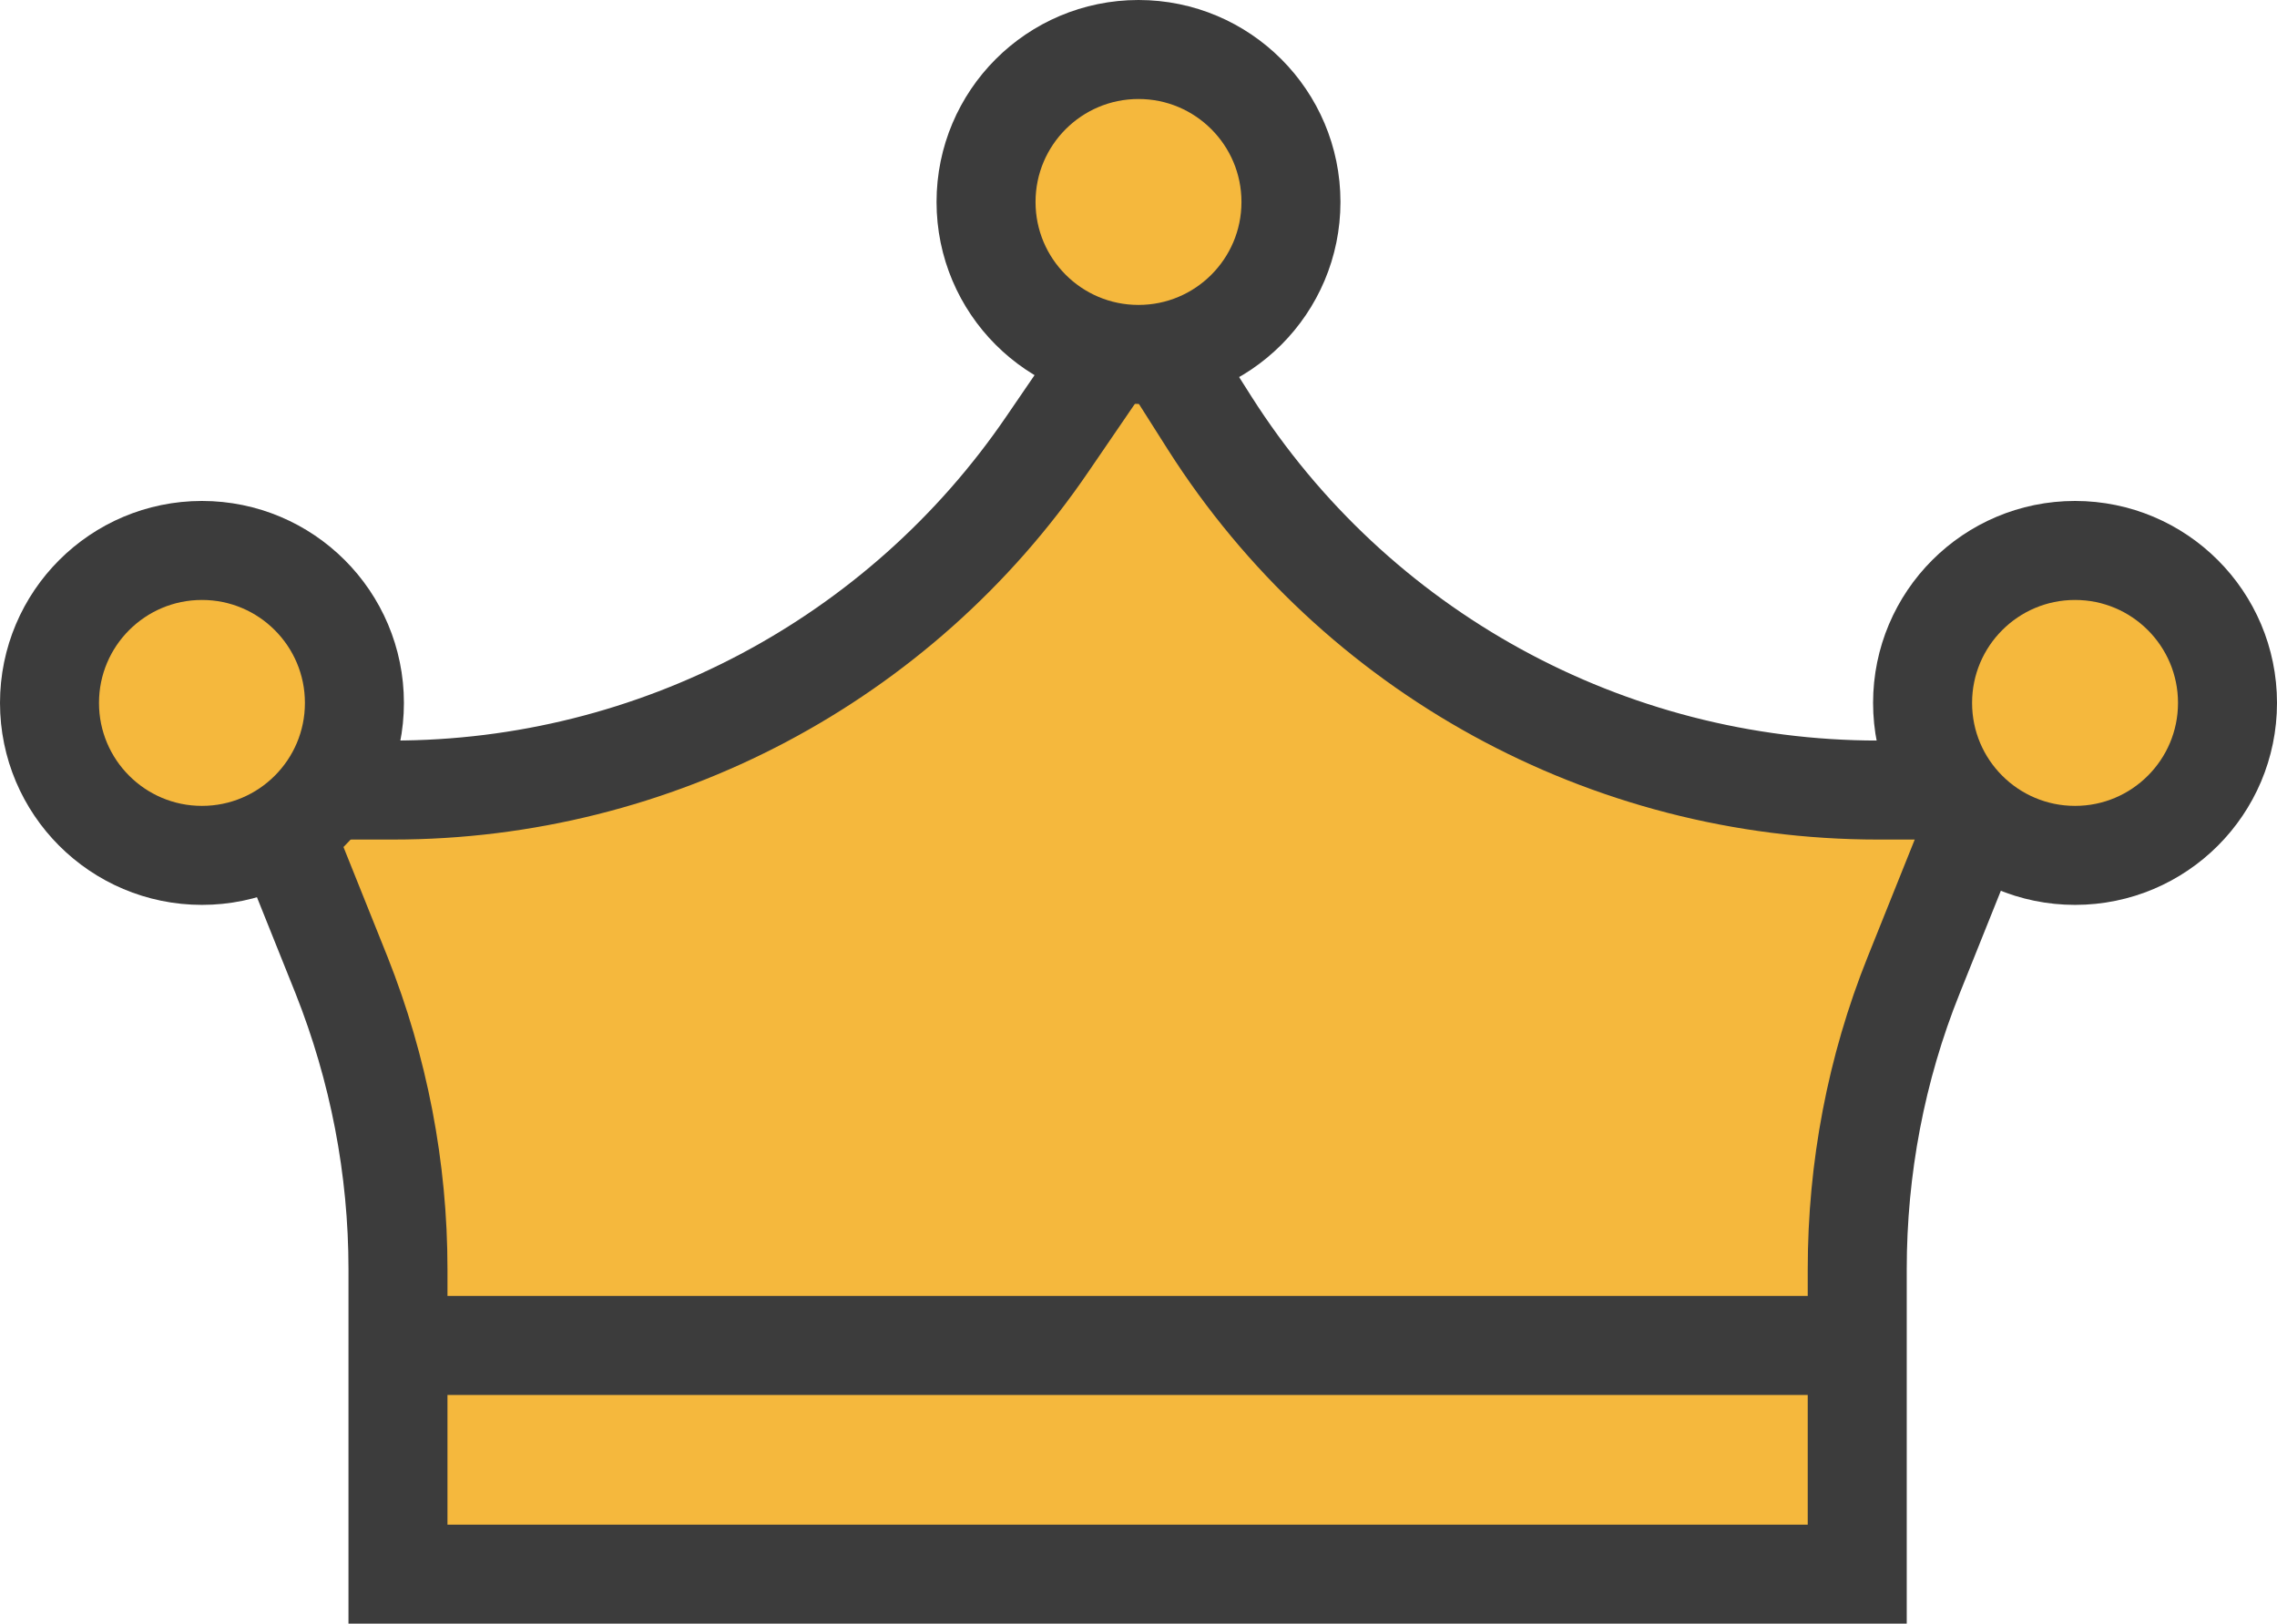
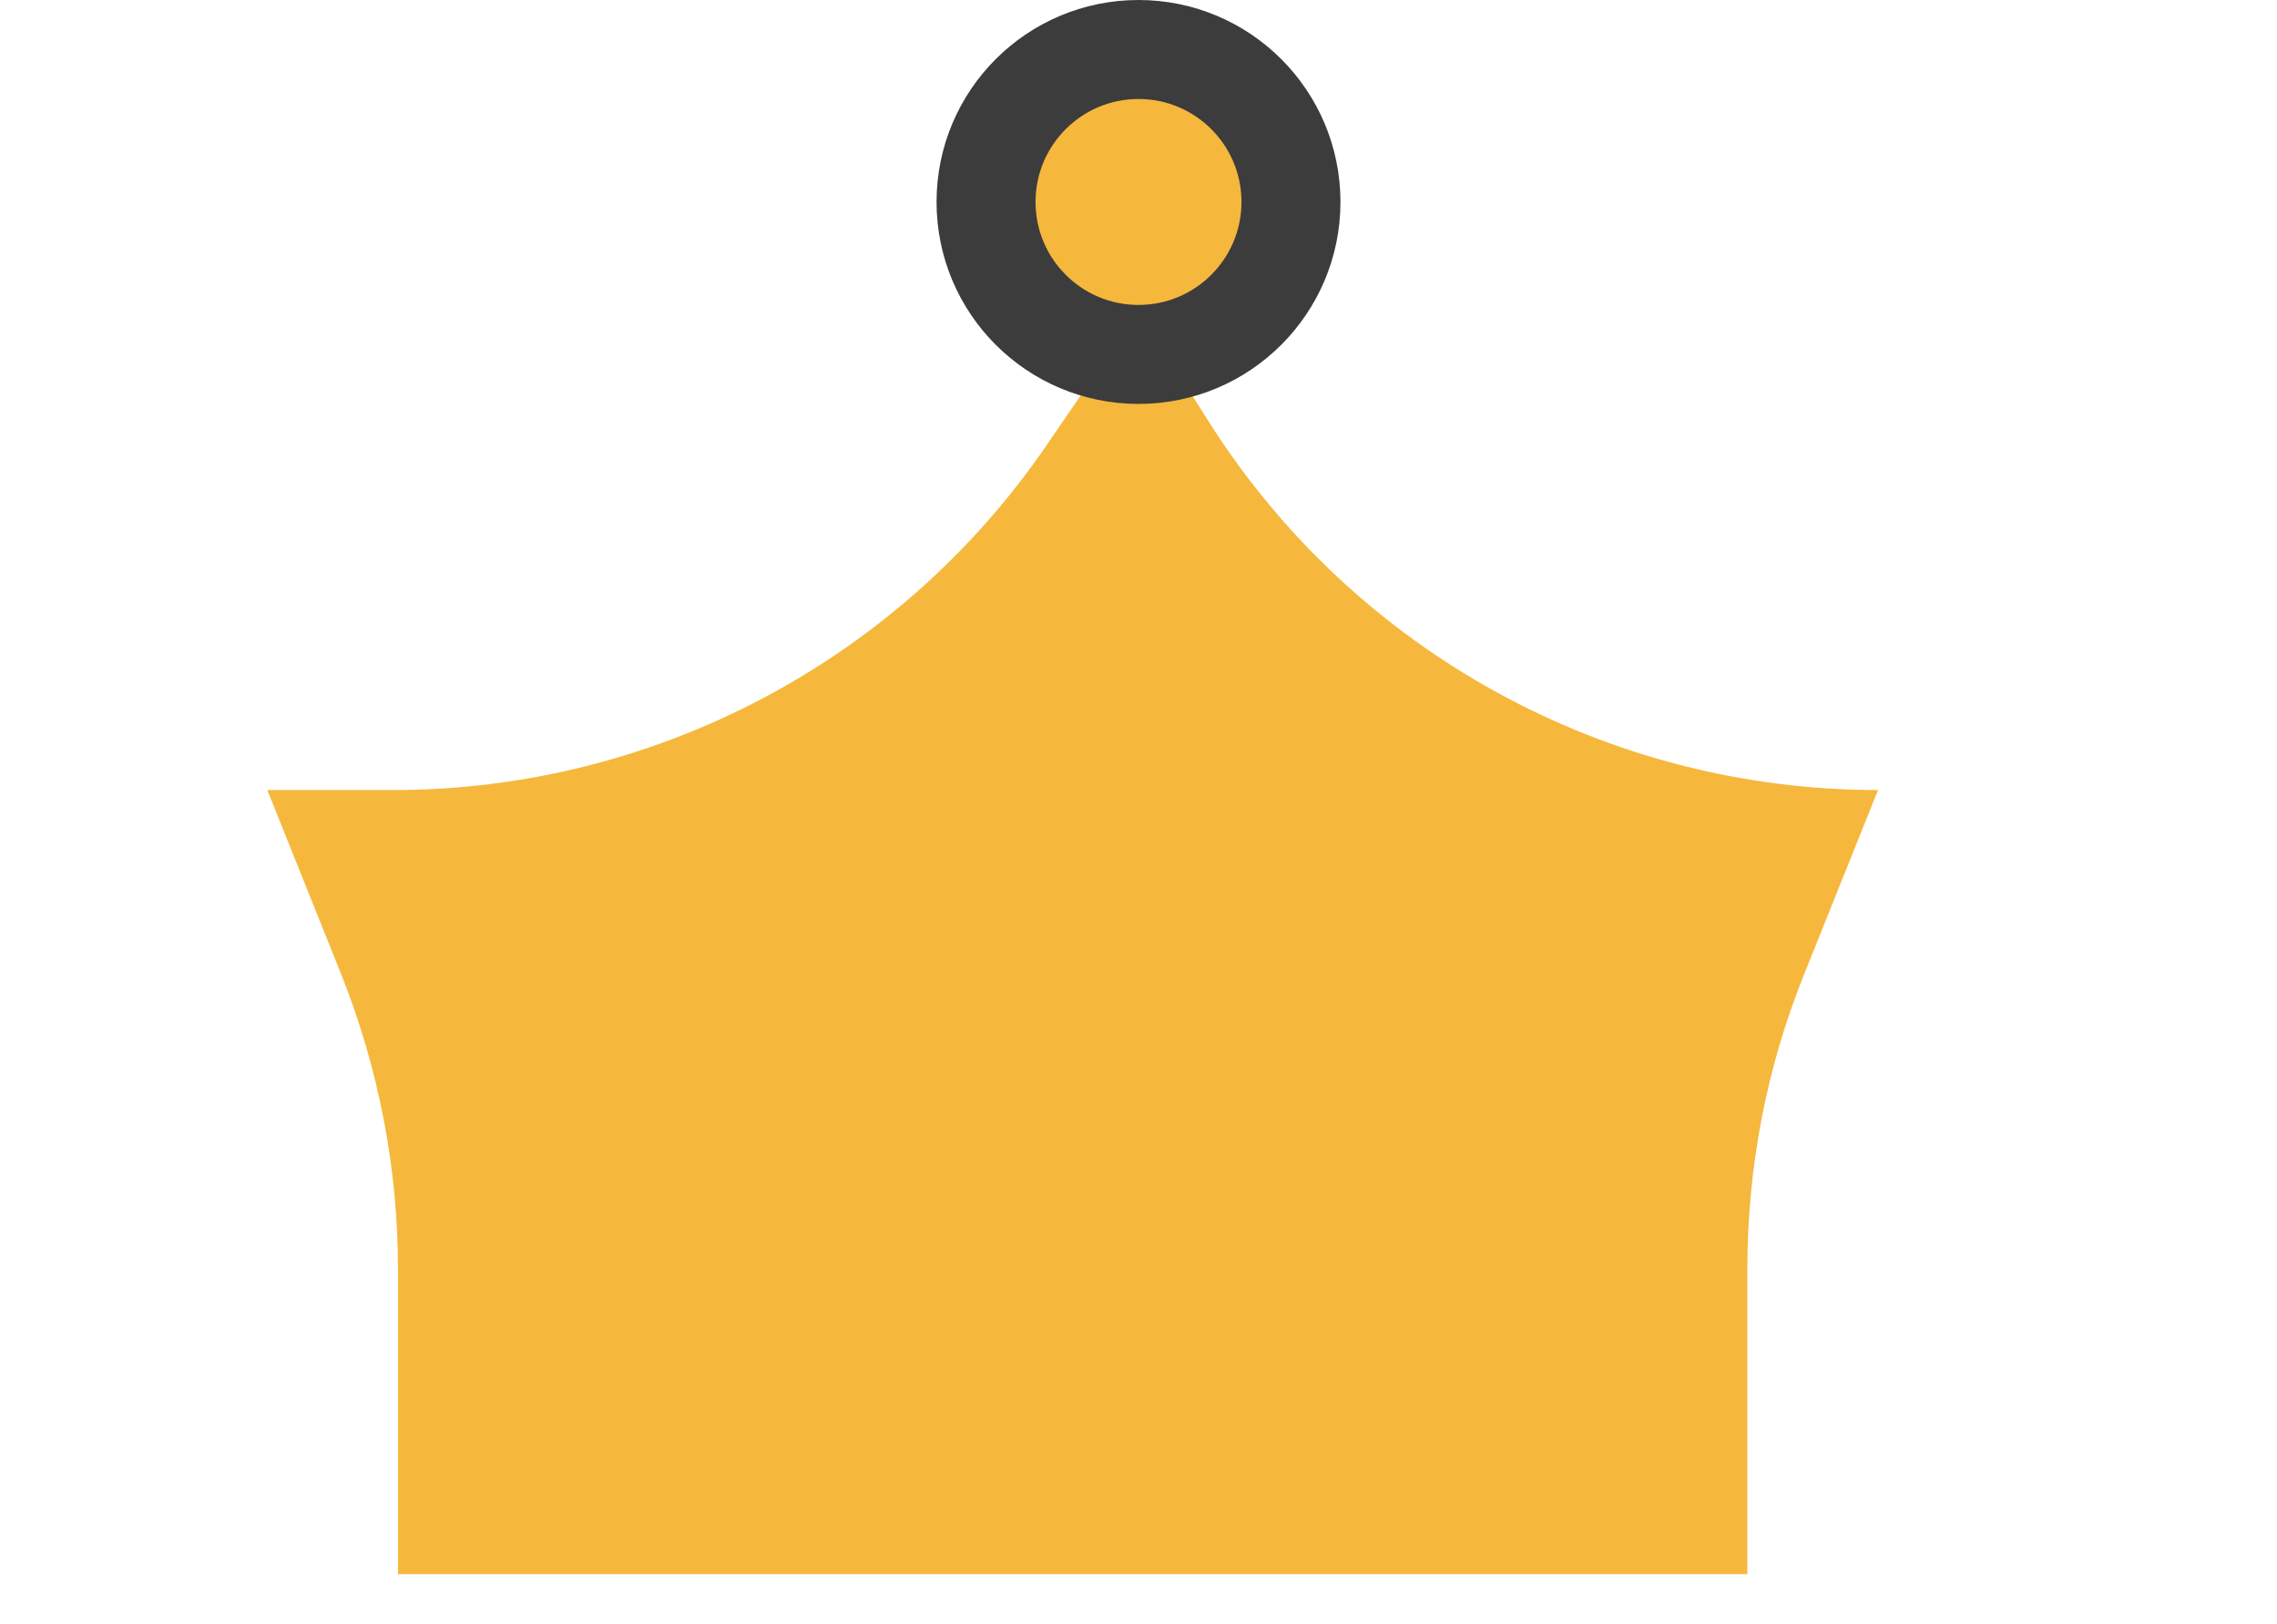
<svg xmlns="http://www.w3.org/2000/svg" id="_レイヤー_1" viewBox="0 0 46 32.8">
-   <path d="m37.52,31.8H8.04v-6.16c0-2.04-.39-4.05-1.14-5.94l-1.5-3.74h2.54c5.29,0,10.24-2.62,13.22-6.99l1.84-2.69,1.44,2.27c2.94,4.62,8.03,7.41,13.5,7.41h2.22l-1.5,3.74c-.76,1.89-1.14,3.91-1.14,5.94v6.16Z" style="fill:#f5b83d; stroke-width:0px;" />
-   <path d="m8.04,27.18v-1.54c0-2.04-.39-4.05-1.14-5.94l-1.5-3.74h2.54c5.29,0,10.24-2.62,13.22-6.99l1.84-2.69,1.44,2.27c2.94,4.62,8.03,7.41,13.5,7.41h2.22l-1.5,3.74c-.76,1.89-1.14,3.91-1.14,5.94v1.54m-29.48,0v4.62h29.48v-4.62m-29.48,0h29.48" style="fill:none; stroke:#3c3c3c; stroke-width:2px;" />
-   <circle cx="4.08" cy="14.2" r="3.08" style="fill:#f5b83d; stroke:#3c3c3c; stroke-width:2px;" />
+   <path d="m37.52,31.8H8.04v-6.16c0-2.04-.39-4.05-1.14-5.94l-1.5-3.74h2.54c5.29,0,10.24-2.62,13.22-6.99l1.84-2.69,1.44,2.27c2.94,4.62,8.03,7.41,13.5,7.41l-1.5,3.74c-.76,1.89-1.14,3.91-1.14,5.94v6.16Z" style="fill:#f5b83d; stroke-width:0px;" />
  <circle cx="23" cy="4.08" r="3.08" style="fill:#f5b83d; stroke:#3c3c3c; stroke-width:2px;" />
-   <circle cx="41.92" cy="14.2" r="3.08" style="fill:#f5b83d; stroke:#3c3c3c; stroke-width:2px;" />
</svg>